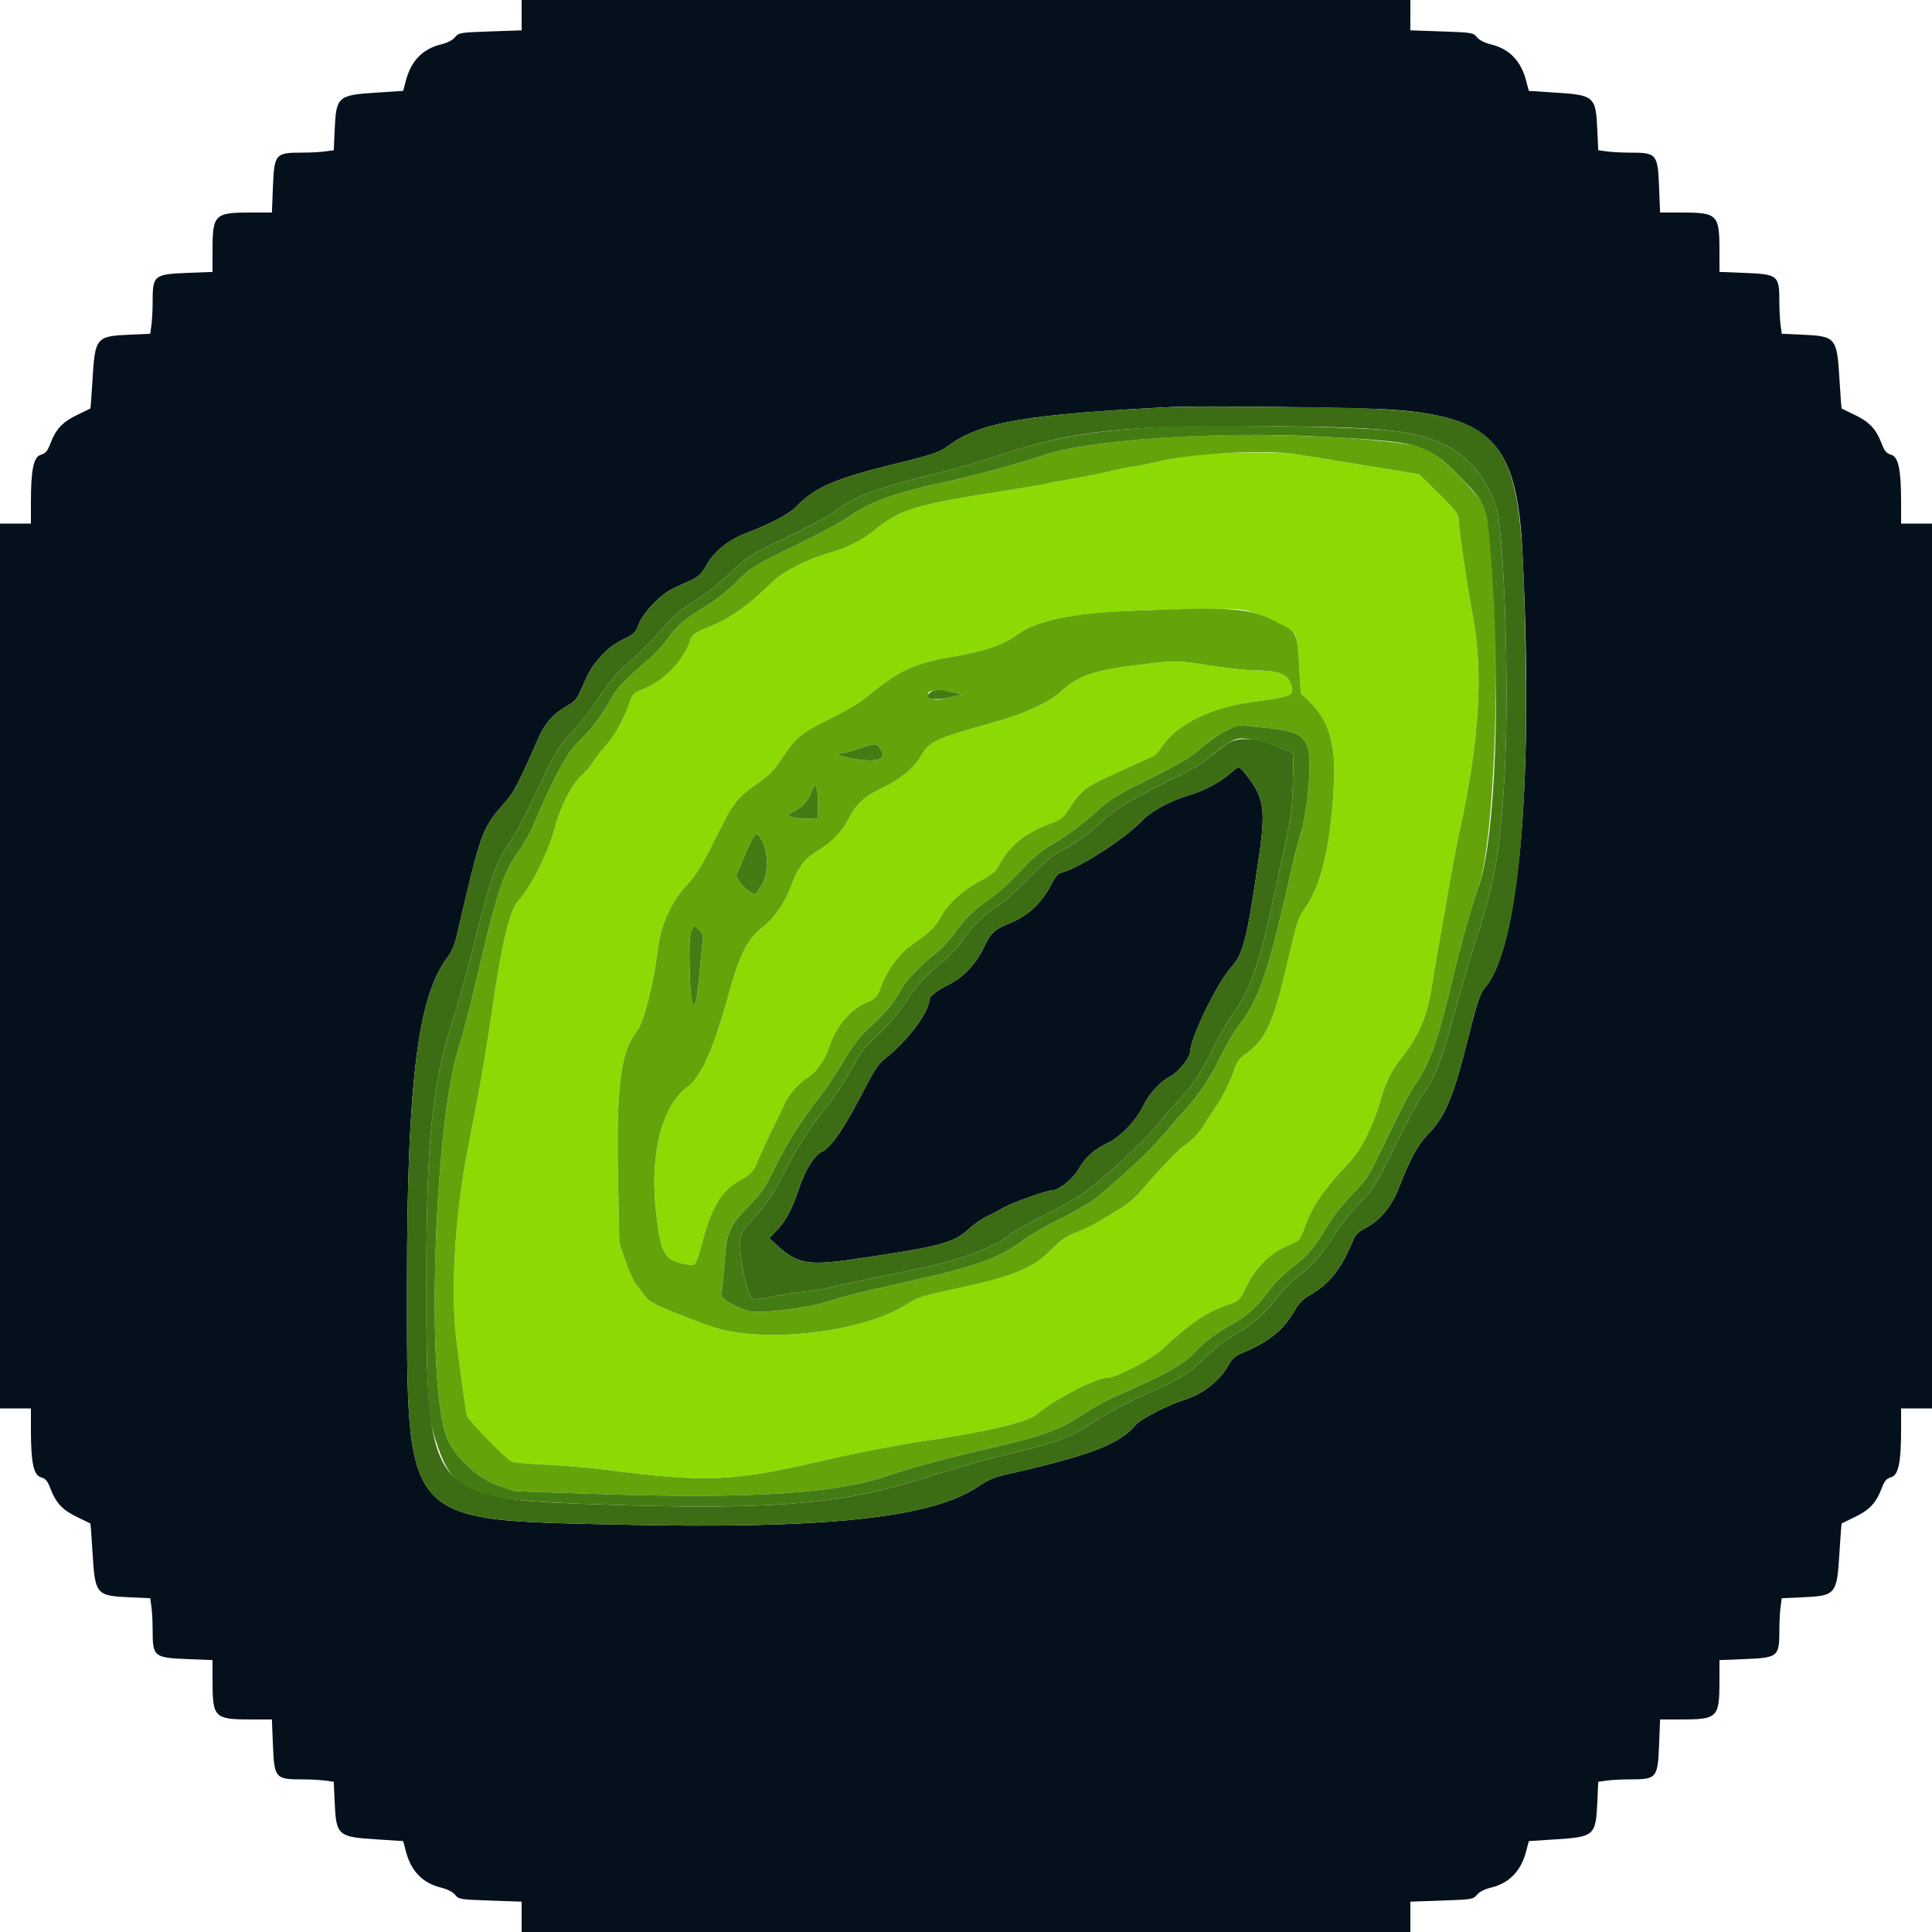
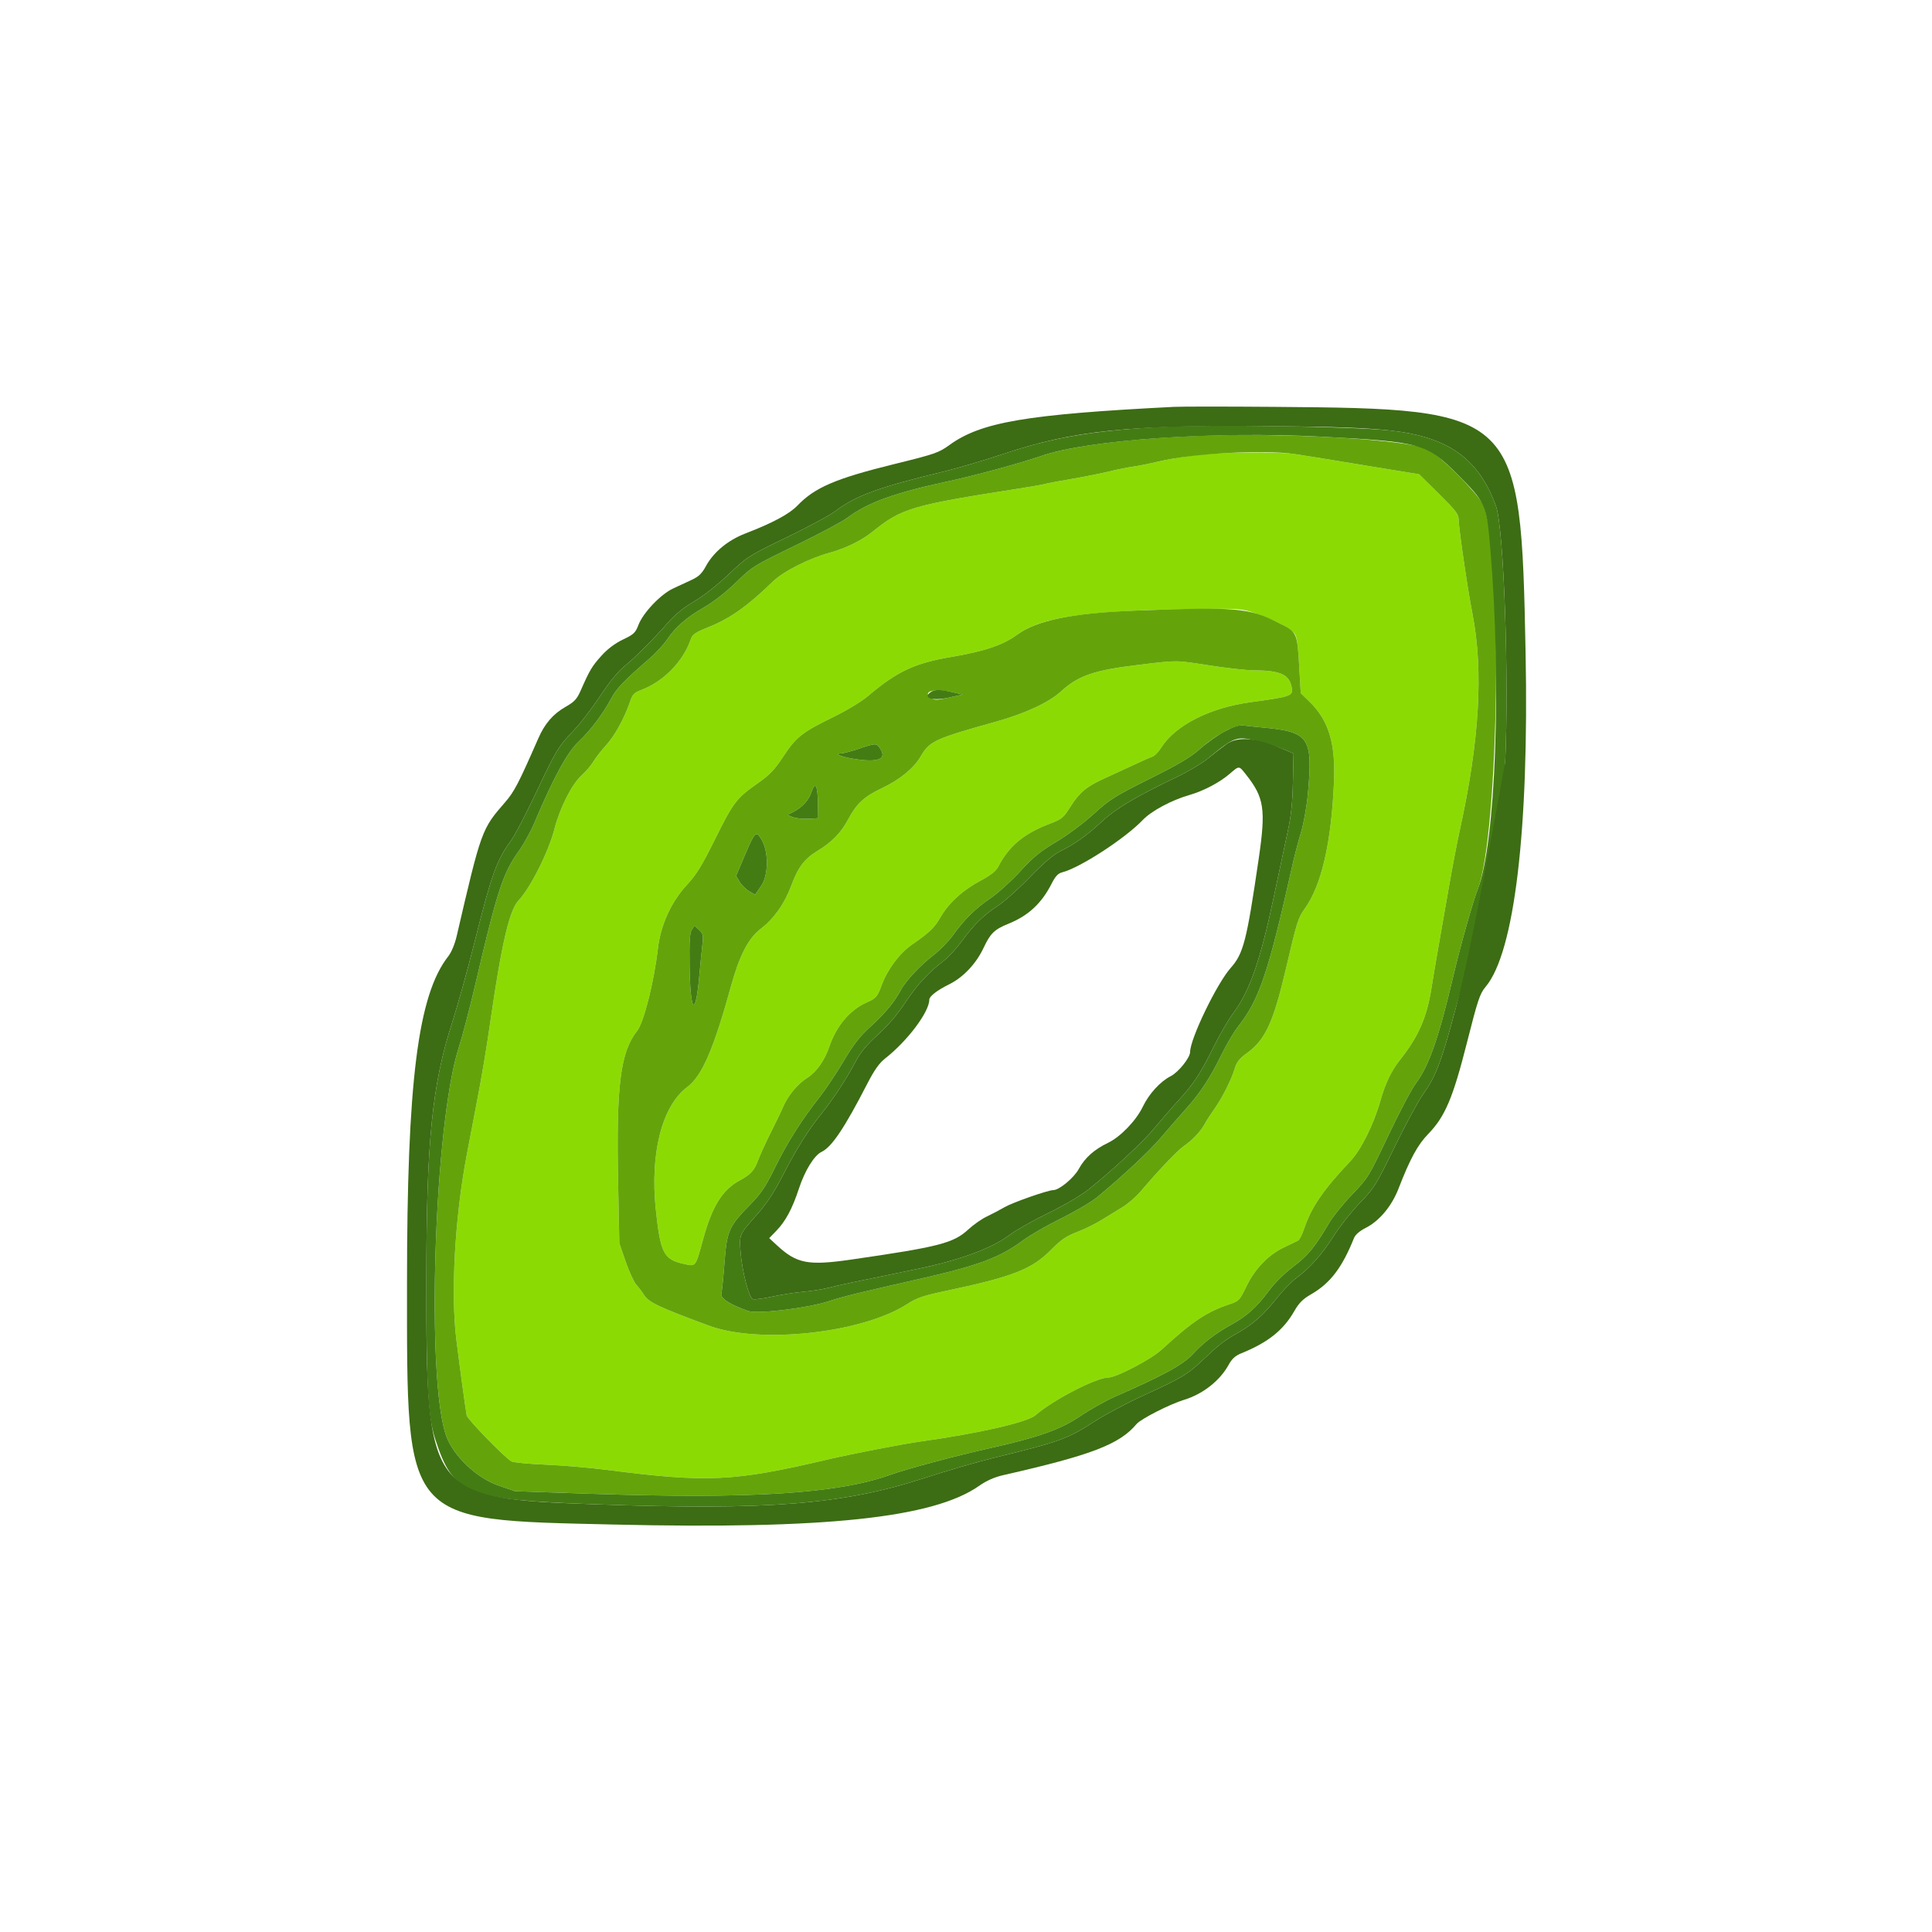
<svg xmlns="http://www.w3.org/2000/svg" id="svg" version="1.1" width="400" height="400" viewBox="0, 0, 400,400">
  <g id="svgg">
    <path id="path0" d="M247.800 94.205 C 245.380 94.481,241.870 95.073,240.000 95.520 C 238.130 95.967,235.700 96.456,234.600 96.606 C 233.500 96.756,231.250 97.211,229.600 97.617 C 227.950 98.024,224.401 98.729,221.714 99.185 C 219.027 99.641,216.597 100.100,216.314 100.206 C 216.031 100.311,213.550 100.748,210.800 101.177 C 188.698 104.625,186.686 105.221,180.600 110.124 C 178.403 111.893,175.035 113.545,171.848 114.416 C 167.488 115.607,162.166 118.305,159.982 120.430 C 154.807 125.468,151.195 128.028,146.706 129.838 C 143.795 131.012,143.372 131.315,142.953 132.525 C 141.418 136.959,137.343 141.112,132.857 142.815 C 131.240 143.429,130.968 143.718,130.378 145.452 C 129.259 148.738,127.222 152.409,125.440 154.351 C 124.506 155.368,123.346 156.858,122.862 157.661 C 122.378 158.465,121.271 159.766,120.400 160.552 C 118.388 162.370,115.902 167.285,114.788 171.647 C 113.597 176.312,109.793 183.878,107.346 186.449 C 105.490 188.400,103.859 195.363,101.596 211.000 C 100.650 217.542,99.827 222.438,98.604 228.800 C 98.076 231.550,97.182 236.230,96.618 239.200 C 94.167 252.104,93.291 267.804,94.487 277.400 C 95.216 283.250,96.380 291.767,96.625 293.042 C 96.781 293.856,104.443 301.732,105.889 302.566 C 106.280 302.791,109.480 303.098,113.000 303.247 C 116.520 303.397,122.280 303.890,125.800 304.343 C 146.459 307.002,151.886 306.747,171.200 302.212 C 176.339 301.005,186.802 298.974,190.600 298.446 C 202.610 296.778,212.721 294.462,214.400 292.996 C 218.018 289.836,226.987 285.200,229.482 285.200 C 231.111 285.200,238.285 281.453,240.447 279.473 C 246.918 273.546,249.793 271.625,254.600 270.016 C 256.512 269.375,256.664 269.214,258.058 266.334 C 259.836 262.661,262.573 259.817,265.823 258.265 C 267.130 257.640,268.438 257.010,268.729 256.865 C 269.020 256.719,269.593 255.610,270.002 254.400 C 271.527 249.896,273.968 246.325,279.545 240.445 C 281.767 238.101,284.382 232.871,285.765 228.000 C 286.835 224.234,288.040 221.716,289.881 219.400 C 293.705 214.590,295.447 210.582,296.401 204.400 C 296.621 202.970,297.244 199.280,297.785 196.200 C 298.326 193.120,299.334 187.360,300.025 183.400 C 300.716 179.440,301.699 174.310,302.209 172.000 C 306.326 153.346,307.173 138.876,304.844 127.000 C 303.852 121.946,302.000 109.293,302.000 107.577 C 302.000 106.461,301.426 105.712,297.900 102.231 L 293.800 98.183 288.000 97.244 C 284.810 96.728,279.590 95.871,276.400 95.339 C 273.210 94.808,269.430 94.206,268.000 94.000 C 264.412 93.484,253.114 93.599,247.800 94.205 M259.830 126.942 C 262.966 128.009,266.172 129.560,267.514 130.658 C 268.528 131.488,268.640 132.089,269.034 138.832 L 269.308 143.517 271.093 145.246 C 275.063 149.093,276.528 153.853,276.189 161.800 C 275.651 174.418,273.627 183.247,270.161 188.098 C 268.750 190.072,268.547 190.717,266.231 200.600 C 263.615 211.759,261.955 215.321,258.065 218.115 C 256.601 219.167,256.041 219.888,255.636 221.241 C 254.941 223.560,253.029 227.349,251.389 229.652 C 250.663 230.671,249.792 232.021,249.452 232.652 C 248.608 234.219,246.887 236.057,245.169 237.226 C 243.831 238.137,240.046 242.104,236.087 246.747 C 235.144 247.853,233.434 249.317,232.287 250.001 C 231.139 250.686,229.210 251.866,228.000 252.623 C 226.790 253.381,224.540 254.483,223.000 255.072 C 220.741 255.936,219.689 256.659,217.557 258.815 C 213.633 262.784,209.654 264.340,196.093 267.213 C 191.075 268.276,189.843 268.692,187.800 270.012 C 178.495 276.021,157.227 278.337,146.800 274.476 C 136.304 270.590,134.287 269.634,133.333 268.095 C 132.960 267.493,132.248 266.550,131.751 266.000 C 131.255 265.450,130.258 263.290,129.536 261.200 L 128.225 257.400 127.973 244.800 C 127.572 224.696,128.436 217.839,131.933 213.395 C 133.306 211.649,135.402 203.324,136.211 196.400 C 136.792 191.433,138.979 186.677,142.348 183.056 C 144.159 181.109,145.364 179.141,148.006 173.813 C 151.826 166.108,152.471 165.258,156.796 162.227 C 159.382 160.415,160.322 159.434,162.187 156.602 C 164.840 152.574,166.051 151.620,172.552 148.441 C 175.411 147.042,178.384 145.234,179.800 144.033 C 185.731 139.002,189.406 137.286,197.000 136.003 C 203.835 134.848,207.683 133.545,210.600 131.398 C 215.737 127.618,225.477 126.294,249.830 126.067 C 256.475 126.005,257.284 126.076,259.830 126.942 M235.800 137.643 C 226.547 138.744,223.242 139.873,219.653 143.162 C 217.175 145.433,212.236 147.729,206.200 149.416 C 193.446 152.982,192.479 153.430,190.600 156.636 C 189.171 159.074,186.314 161.413,182.620 163.168 C 178.914 164.928,177.364 166.351,175.654 169.559 C 174.128 172.423,172.292 174.322,169.281 176.151 C 166.530 177.822,165.244 179.525,163.806 183.400 C 162.433 187.101,160.229 190.219,157.531 192.278 C 154.962 194.238,153.109 197.792,151.373 204.088 C 147.751 217.218,145.338 222.788,142.281 225.069 C 137.067 228.962,134.547 238.812,135.783 250.473 C 136.728 259.388,137.415 260.743,141.447 261.645 C 144.152 262.251,143.937 262.519,145.615 256.423 C 147.467 249.688,149.605 246.286,153.182 244.375 C 155.410 243.186,156.168 242.349,156.965 240.200 C 157.373 239.100,158.569 236.490,159.622 234.400 C 160.676 232.310,161.800 229.970,162.121 229.200 C 163.073 226.916,165.110 224.440,167.047 223.211 C 169.056 221.937,170.712 219.611,171.724 216.642 C 173.166 212.410,175.990 209.067,179.398 207.560 C 181.402 206.673,181.642 206.395,182.568 203.891 C 183.741 200.717,186.264 197.337,188.735 195.628 C 192.464 193.050,193.479 192.078,194.730 189.888 C 196.397 186.972,199.263 184.344,202.911 182.387 C 205.108 181.209,206.211 180.349,206.666 179.459 C 208.834 175.222,211.952 172.605,217.240 170.585 C 219.862 169.583,220.144 169.352,221.632 166.996 C 223.487 164.058,224.992 162.812,228.702 161.140 C 230.186 160.471,232.842 159.247,234.604 158.419 C 236.366 157.592,238.166 156.795,238.604 156.650 C 239.042 156.504,239.823 155.713,240.340 154.892 C 243.318 150.165,250.426 146.535,258.976 145.375 C 266.995 144.287,267.674 144.067,267.480 142.623 C 267.087 139.710,265.254 138.809,259.680 138.791 C 258.206 138.787,254.120 138.339,250.600 137.797 C 243.181 136.654,244.044 136.663,235.800 137.643 " stroke="none" fill="#8cda04" fill-rule="evenodd" />
    <path id="path1" d="M247.600 90.264 C 233.207 90.871,221.331 92.405,215.600 94.398 C 211.454 95.839,202.022 98.413,196.600 99.583 C 185.100 102.063,179.756 103.989,175.400 107.224 C 174.300 108.041,169.446 110.625,164.614 112.966 C 156.051 117.115,155.741 117.308,152.414 120.552 C 150.319 122.594,147.764 124.591,145.800 125.721 C 142.130 127.832,139.860 129.810,138.081 132.447 C 137.395 133.463,135.821 135.173,134.583 136.247 C 129.286 140.841,127.663 142.520,126.604 144.501 C 124.825 147.826,122.269 151.221,119.780 153.563 C 117.434 155.771,114.576 161.028,110.613 170.426 C 109.880 172.165,108.440 174.763,107.414 176.201 C 104.110 180.832,102.929 184.454,98.414 203.800 C 97.285 208.640,95.744 214.517,94.991 216.859 C 89.855 232.831,88.162 285.974,92.425 297.400 C 93.958 301.510,98.692 305.988,103.136 307.530 L 106.600 308.733 122.200 309.267 C 155.335 310.399,173.494 309.253,184.319 305.344 C 187.683 304.129,197.766 301.433,205.000 299.815 C 214.931 297.593,219.546 295.964,223.529 293.277 C 225.658 291.839,228.930 289.996,230.800 289.179 C 240.837 284.797,244.984 282.527,247.013 280.303 C 249.125 277.989,251.737 275.997,255.000 274.211 C 258.065 272.534,260.215 270.607,262.558 267.440 C 263.895 265.632,265.837 263.691,267.745 262.254 C 270.777 259.972,272.249 258.185,275.126 253.292 C 275.937 251.913,278.110 249.213,279.957 247.292 C 283.241 243.874,283.401 243.615,287.419 235.133 C 289.677 230.366,292.241 225.506,293.117 224.333 C 295.876 220.639,297.900 214.826,300.962 201.800 C 302.368 195.821,304.954 186.645,305.931 184.173 C 310.401 172.851,311.195 112.679,306.984 104.368 C 305.758 101.950,298.057 94.245,295.648 93.026 C 291.623 90.990,265.706 89.500,247.600 90.264 M268.000 94.000 C 269.430 94.206,273.210 94.808,276.400 95.339 C 279.590 95.871,284.810 96.728,288.000 97.244 L 293.800 98.183 297.900 102.231 C 301.426 105.712,302.000 106.461,302.000 107.577 C 302.000 109.293,303.852 121.946,304.844 127.000 C 307.173 138.876,306.326 153.346,302.209 172.000 C 301.699 174.310,300.716 179.440,300.025 183.400 C 299.334 187.360,298.326 193.120,297.785 196.200 C 297.244 199.280,296.621 202.970,296.401 204.400 C 295.447 210.582,293.705 214.590,289.881 219.400 C 288.040 221.716,286.835 224.234,285.765 228.000 C 284.382 232.871,281.767 238.101,279.545 240.445 C 273.968 246.325,271.527 249.896,270.002 254.400 C 269.593 255.610,269.020 256.719,268.729 256.865 C 268.438 257.010,267.130 257.640,265.823 258.265 C 262.573 259.817,259.836 262.661,258.058 266.334 C 256.664 269.214,256.512 269.375,254.600 270.016 C 249.793 271.625,246.918 273.546,240.447 279.473 C 238.285 281.453,231.111 285.200,229.482 285.200 C 226.987 285.200,218.018 289.836,214.400 292.996 C 212.721 294.462,202.610 296.778,190.600 298.446 C 186.802 298.974,176.339 301.005,171.200 302.212 C 151.886 306.747,146.459 307.002,125.800 304.343 C 122.280 303.890,116.520 303.397,113.000 303.247 C 109.480 303.098,106.280 302.791,105.889 302.566 C 104.443 301.732,96.781 293.856,96.625 293.042 C 96.380 291.767,95.216 283.250,94.487 277.400 C 93.291 267.804,94.167 252.104,96.618 239.200 C 97.182 236.230,98.076 231.550,98.604 228.800 C 99.827 222.438,100.650 217.542,101.596 211.000 C 103.859 195.363,105.490 188.400,107.346 186.449 C 109.793 183.878,113.597 176.312,114.788 171.647 C 115.902 167.285,118.388 162.370,120.400 160.552 C 121.271 159.766,122.378 158.465,122.862 157.661 C 123.346 156.858,124.506 155.368,125.440 154.351 C 127.222 152.409,129.259 148.738,130.378 145.452 C 130.968 143.718,131.240 143.429,132.857 142.815 C 137.343 141.112,141.418 136.959,142.953 132.525 C 143.372 131.315,143.795 131.012,146.706 129.838 C 151.195 128.028,154.807 125.468,159.982 120.430 C 162.166 118.305,167.488 115.607,171.848 114.416 C 175.035 113.545,178.403 111.893,180.600 110.124 C 186.686 105.221,188.698 104.625,210.800 101.177 C 213.550 100.748,216.031 100.311,216.314 100.206 C 216.597 100.100,219.027 99.641,221.714 99.185 C 224.401 98.729,227.950 98.024,229.600 97.617 C 231.250 97.211,233.500 96.756,234.600 96.606 C 235.700 96.456,238.130 95.967,240.000 95.520 C 246.939 93.860,261.523 93.069,268.000 94.000 M235.200 126.415 C 222.097 126.911,214.647 128.420,210.600 131.398 C 207.683 133.545,203.835 134.848,197.000 136.003 C 189.406 137.286,185.731 139.002,179.800 144.033 C 178.384 145.234,175.411 147.042,172.552 148.441 C 166.051 151.620,164.840 152.574,162.187 156.602 C 160.322 159.434,159.382 160.415,156.796 162.227 C 152.471 165.258,151.826 166.108,148.006 173.813 C 145.364 179.141,144.159 181.109,142.348 183.056 C 138.979 186.677,136.792 191.433,136.211 196.400 C 135.402 203.324,133.306 211.649,131.933 213.395 C 128.436 217.839,127.572 224.696,127.973 244.800 L 128.225 257.400 129.536 261.200 C 130.258 263.290,131.255 265.450,131.751 266.000 C 132.248 266.550,132.960 267.493,133.333 268.095 C 134.287 269.634,136.304 270.590,146.800 274.476 C 157.227 278.337,178.495 276.021,187.800 270.012 C 189.843 268.692,191.075 268.276,196.093 267.213 C 209.654 264.340,213.633 262.784,217.557 258.815 C 219.689 256.659,220.741 255.936,223.000 255.072 C 224.540 254.483,226.790 253.381,228.000 252.623 C 229.210 251.866,231.139 250.686,232.287 250.001 C 233.434 249.317,235.144 247.853,236.087 246.747 C 240.046 242.104,243.831 238.137,245.169 237.226 C 246.887 236.057,248.608 234.219,249.452 232.652 C 249.792 232.021,250.663 230.671,251.389 229.652 C 253.029 227.349,254.941 223.560,255.636 221.241 C 256.041 219.888,256.601 219.167,258.065 218.115 C 261.955 215.321,263.615 211.759,266.231 200.600 C 268.547 190.717,268.750 190.072,270.161 188.098 C 273.627 183.247,275.651 174.418,276.189 161.800 C 276.528 153.853,275.063 149.093,271.093 145.246 L 269.308 143.517 269.034 138.832 C 268.559 130.703,268.676 130.964,264.604 128.900 C 258.577 125.846,255.996 125.628,235.200 126.415 M250.600 137.797 C 254.120 138.339,258.206 138.787,259.680 138.791 C 265.254 138.809,267.087 139.710,267.480 142.623 C 267.674 144.067,266.995 144.287,258.976 145.375 C 250.426 146.535,243.318 150.165,240.340 154.892 C 239.823 155.713,239.042 156.504,238.604 156.650 C 238.166 156.795,236.366 157.592,234.604 158.419 C 232.842 159.247,230.186 160.471,228.702 161.140 C 224.992 162.812,223.487 164.058,221.632 166.996 C 220.144 169.352,219.862 169.583,217.240 170.585 C 211.952 172.605,208.834 175.222,206.666 179.459 C 206.211 180.349,205.108 181.209,202.911 182.387 C 199.263 184.344,196.397 186.972,194.730 189.888 C 193.479 192.078,192.464 193.050,188.735 195.628 C 186.264 197.337,183.741 200.717,182.568 203.891 C 181.642 206.395,181.402 206.673,179.398 207.560 C 175.990 209.067,173.166 212.410,171.724 216.642 C 170.712 219.611,169.056 221.937,167.047 223.211 C 165.110 224.440,163.073 226.916,162.121 229.200 C 161.800 229.970,160.676 232.310,159.622 234.400 C 158.569 236.490,157.373 239.100,156.965 240.200 C 156.168 242.349,155.410 243.186,153.182 244.375 C 149.605 246.286,147.467 249.688,145.615 256.423 C 143.937 262.519,144.152 262.251,141.447 261.645 C 137.415 260.743,136.728 259.388,135.783 250.473 C 134.547 238.812,137.067 228.962,142.281 225.069 C 145.338 222.788,147.751 217.218,151.373 204.088 C 153.109 197.792,154.962 194.238,157.531 192.278 C 160.229 190.219,162.433 187.101,163.806 183.400 C 165.244 179.525,166.530 177.822,169.281 176.151 C 172.292 174.322,174.128 172.423,175.654 169.559 C 177.364 166.351,178.914 164.928,182.620 163.168 C 186.314 161.413,189.171 159.074,190.600 156.636 C 192.479 153.430,193.446 152.982,206.200 149.416 C 212.236 147.729,217.175 145.433,219.653 143.162 C 223.242 139.873,226.547 138.744,235.800 137.643 C 244.044 136.663,243.181 136.654,250.600 137.797 M197.348 143.338 L 199.296 143.800 196.444 144.435 C 193.908 144.999,193.497 145.003,192.738 144.471 C 190.813 143.123,193.575 142.444,197.348 143.338 M261.200 150.599 C 271.100 151.504,271.853 152.589,270.779 164.400 C 270.545 166.975,269.918 170.471,269.355 172.342 C 268.801 174.180,268.022 177.150,267.621 178.942 C 262.632 201.291,260.728 206.973,256.383 212.469 C 255.511 213.572,253.948 216.213,252.910 218.337 C 250.519 223.231,248.515 226.268,245.344 229.800 C 243.962 231.340,241.699 233.935,240.315 235.567 C 237.979 238.322,232.414 243.524,227.200 247.828 C 225.990 248.827,222.632 250.810,219.739 252.234 C 216.845 253.658,213.245 255.736,211.739 256.851 C 206.966 260.383,202.444 262.061,190.282 264.814 C 177.601 267.685,174.651 268.409,171.600 269.401 C 167.102 270.864,156.795 272.104,154.846 271.416 C 151.135 270.107,149.115 268.794,149.353 267.846 C 149.477 267.350,149.769 264.443,150.001 261.388 C 150.499 254.827,150.905 253.910,155.287 249.436 C 157.589 247.086,158.485 245.747,160.514 241.620 C 163.039 236.485,166.013 231.793,169.712 227.112 C 170.880 225.633,173.087 222.325,174.618 219.761 C 176.795 216.113,178.037 214.524,180.331 212.454 C 183.184 209.880,185.303 207.308,186.537 204.923 C 187.446 203.165,190.604 199.797,193.263 197.752 C 194.560 196.753,196.361 194.916,197.266 193.668 C 199.735 190.262,201.892 188.131,205.040 185.989 C 206.602 184.926,209.384 182.411,211.222 180.400 C 213.917 177.451,215.359 176.271,218.671 174.302 C 221.029 172.900,224.330 170.445,226.425 168.535 C 229.753 165.501,230.773 164.860,238.054 161.222 C 244.174 158.165,246.597 156.727,248.444 155.055 C 251.535 152.258,255.763 149.963,257.400 150.193 C 258.060 150.286,259.770 150.469,261.200 150.599 M182.254 155.026 C 183.579 157.048,182.037 157.815,177.756 157.262 C 174.531 156.846,172.281 156.030,174.220 155.980 C 174.649 155.969,176.260 155.537,177.800 155.020 C 181.400 153.811,181.458 153.811,182.254 155.026 M169.350 166.270 L 169.400 169.400 167.374 169.518 C 166.260 169.583,164.820 169.434,164.174 169.186 L 163.000 168.736 164.200 168.120 C 166.108 167.142,167.443 165.686,168.010 163.968 C 168.768 161.674,169.292 162.574,169.350 166.270 M157.705 173.884 C 159.160 176.375,159.118 181.193,157.623 183.366 L 156.336 185.237 155.082 184.504 C 154.393 184.101,153.507 183.222,153.114 182.549 L 152.401 181.327 154.298 176.863 C 156.297 172.160,156.562 171.928,157.705 173.884 M145.420 195.600 C 145.277 196.810,144.990 199.717,144.782 202.061 C 144.002 210.843,142.904 209.712,142.763 199.981 C 142.690 194.934,142.797 193.193,143.222 192.513 L 143.776 191.626 144.728 192.513 C 145.584 193.311,145.653 193.621,145.420 195.600 " stroke="none" fill="#64a40a" fill-rule="evenodd" />
    <path id="path2" d="M239.600 88.433 C 225.892 89.212,217.661 90.649,207.606 94.019 C 203.753 95.311,198.260 96.932,195.400 97.622 C 181.963 100.862,177.129 102.625,172.990 105.789 C 171.896 106.627,167.351 109.080,162.891 111.241 C 154.956 115.086,154.697 115.250,150.875 118.885 C 148.545 121.101,145.658 123.369,143.720 124.506 C 141.571 125.767,139.748 127.239,138.336 128.854 C 135.266 132.364,131.705 135.932,129.251 137.955 C 127.888 139.080,126.075 141.307,124.203 144.155 C 122.596 146.600,120.163 149.770,118.797 151.200 C 115.567 154.579,115.201 155.185,110.877 164.332 C 108.867 168.584,106.609 172.904,105.860 173.932 C 102.789 178.147,101.831 180.808,98.212 195.200 C 96.802 200.810,94.719 208.280,93.584 211.800 C 89.453 224.613,88.279 236.372,88.270 265.000 C 88.263 287.388,88.597 293.326,90.124 298.000 C 93.859 309.435,96.445 310.487,123.200 311.451 C 158.955 312.740,174.477 311.508,191.301 306.044 C 195.976 304.526,202.500 302.624,205.800 301.819 C 219.498 298.475,221.021 297.921,226.800 294.179 C 228.890 292.827,233.480 290.402,237.000 288.791 C 244.888 285.183,245.894 284.569,249.400 281.228 C 252.367 278.401,253.619 277.438,256.200 276.005 C 259.216 274.329,261.636 272.207,264.090 269.085 C 265.441 267.367,267.369 265.352,268.373 264.609 C 271.247 262.483,273.722 259.698,276.199 255.800 C 277.457 253.820,279.883 250.760,281.589 249.000 C 284.526 245.972,284.908 245.355,288.724 237.502 C 290.942 232.938,293.596 228.027,294.622 226.589 C 297.199 222.978,298.385 219.931,300.999 210.200 C 302.240 205.580,304.226 198.830,305.413 195.200 C 309.654 182.226,310.829 175.162,311.634 157.800 C 312.452 140.154,311.344 109.259,309.733 104.800 C 306.176 94.954,299.835 90.424,287.800 89.132 C 279.680 88.259,250.174 87.831,239.600 88.433 M273.534 90.409 C 294.243 91.487,295.320 91.785,301.767 98.233 C 307.594 104.059,307.780 104.479,308.554 113.616 C 310.906 141.364,309.666 174.713,305.931 184.173 C 304.954 186.645,302.368 195.821,300.962 201.800 C 297.900 214.826,295.876 220.639,293.117 224.333 C 292.241 225.506,289.677 230.366,287.419 235.133 C 283.401 243.615,283.241 243.874,279.957 247.292 C 278.110 249.213,275.937 251.913,275.126 253.292 C 272.249 258.185,270.777 259.972,267.745 262.254 C 265.837 263.691,263.895 265.632,262.558 267.440 C 260.215 270.607,258.065 272.534,255.000 274.211 C 251.737 275.997,249.125 277.989,247.013 280.303 C 244.984 282.527,240.837 284.797,230.800 289.179 C 228.930 289.996,225.658 291.839,223.529 293.277 C 219.546 295.964,214.931 297.593,205.000 299.815 C 197.766 301.433,187.683 304.129,184.319 305.344 C 173.494 309.253,155.335 310.399,122.200 309.267 L 106.600 308.733 103.136 307.530 C 98.692 305.988,93.958 301.510,92.425 297.400 C 88.162 285.974,89.855 232.831,94.991 216.859 C 95.744 214.517,97.285 208.640,98.414 203.800 C 102.929 184.454,104.110 180.832,107.414 176.201 C 108.440 174.763,109.880 172.165,110.613 170.426 C 114.576 161.028,117.434 155.771,119.780 153.563 C 122.269 151.221,124.825 147.826,126.604 144.501 C 127.663 142.520,129.286 140.841,134.583 136.247 C 135.821 135.173,137.395 133.463,138.081 132.447 C 139.860 129.810,142.130 127.832,145.800 125.721 C 147.764 124.591,150.319 122.594,152.414 120.552 C 155.741 117.308,156.051 117.115,164.614 112.966 C 169.446 110.625,174.300 108.041,175.400 107.224 C 179.756 103.989,185.100 102.063,196.600 99.583 C 202.022 98.413,211.454 95.839,215.600 94.398 C 225.246 91.044,251.283 89.251,273.534 90.409 M192.619 143.337 C 190.975 144.539,193.158 145.166,196.444 144.435 L 199.296 143.800 197.348 143.338 C 194.679 142.706,193.482 142.705,192.619 143.337 M253.526 151.450 C 252.056 152.234,249.769 153.857,248.444 155.055 C 246.597 156.727,244.174 158.165,238.054 161.222 C 230.773 164.860,229.753 165.501,226.425 168.535 C 224.330 170.445,221.029 172.900,218.671 174.302 C 215.359 176.271,213.917 177.451,211.222 180.400 C 209.384 182.411,206.602 184.926,205.040 185.989 C 201.892 188.131,199.735 190.262,197.266 193.668 C 196.361 194.916,194.560 196.753,193.263 197.752 C 190.604 199.797,187.446 203.165,186.537 204.923 C 185.303 207.308,183.184 209.880,180.331 212.454 C 178.037 214.524,176.795 216.113,174.618 219.761 C 173.087 222.325,170.880 225.633,169.712 227.112 C 166.013 231.793,163.039 236.485,160.514 241.620 C 158.485 245.747,157.589 247.086,155.287 249.436 C 150.905 253.910,150.499 254.827,150.001 261.388 C 149.769 264.443,149.477 267.350,149.353 267.846 C 149.115 268.794,151.135 270.107,154.846 271.416 C 156.795 272.104,167.102 270.864,171.600 269.401 C 174.651 268.409,177.601 267.685,190.282 264.814 C 202.444 262.061,206.966 260.383,211.739 256.851 C 213.245 255.736,216.845 253.658,219.739 252.234 C 222.632 250.810,225.990 248.827,227.200 247.828 C 232.414 243.524,237.979 238.322,240.315 235.567 C 241.699 233.935,243.962 231.340,245.344 229.800 C 248.515 226.268,250.519 223.231,252.910 218.337 C 253.948 216.213,255.511 213.572,256.383 212.469 C 260.728 206.973,262.632 201.291,267.621 178.942 C 268.022 177.150,268.801 174.180,269.355 172.342 C 269.918 170.471,270.545 166.975,270.779 164.400 C 271.853 152.589,271.100 151.504,261.200 150.599 C 259.770 150.469,258.060 150.286,257.400 150.193 C 256.559 150.075,255.399 150.451,253.526 151.450 M260.906 153.576 C 262.575 154.003,264.811 154.727,265.875 155.184 L 267.811 156.017 267.685 161.909 C 267.591 166.269,267.308 168.944,266.596 172.200 C 266.067 174.620,264.802 180.560,263.785 185.400 C 260.965 198.825,258.748 205.199,255.298 209.800 C 254.309 211.120,252.479 214.273,251.233 216.806 C 248.562 222.237,247.084 224.473,243.816 228.028 C 242.487 229.474,240.320 231.965,239.000 233.565 C 236.590 236.485,230.264 242.365,225.275 246.322 C 223.743 247.537,220.207 249.607,217.000 251.166 C 213.920 252.664,210.320 254.700,209.000 255.691 C 205.251 258.506,198.630 260.927,189.600 262.784 C 175.588 265.664,173.679 266.069,171.583 266.609 C 170.363 266.922,168.023 267.294,166.383 267.434 C 164.742 267.574,161.835 268.027,159.922 268.440 C 158.009 268.854,156.181 269.091,155.858 268.967 C 155.058 268.660,153.636 263.192,153.332 259.255 C 153.047 255.549,152.976 255.706,156.932 251.233 C 158.730 249.199,160.338 246.744,162.039 243.433 C 164.964 237.742,167.261 234.077,170.182 230.443 C 172.618 227.412,175.281 223.330,177.212 219.666 C 178.156 217.875,179.480 216.290,181.721 214.266 C 183.791 212.397,185.768 210.082,187.413 207.601 C 189.896 203.854,192.184 201.373,195.482 198.849 C 196.407 198.141,198.044 196.355,199.119 194.881 C 201.636 191.429,203.619 189.484,206.600 187.542 C 207.920 186.682,210.890 184.024,213.200 181.635 C 216.114 178.622,218.074 176.955,219.600 176.192 C 222.716 174.634,224.970 173.020,228.220 170.015 C 231.114 167.340,235.248 164.889,243.620 160.887 C 245.941 159.778,248.795 158.089,249.963 157.135 C 255.779 152.382,255.981 152.316,260.906 153.576 M177.800 155.020 C 176.260 155.537,174.649 155.969,174.220 155.980 C 172.281 156.030,174.531 156.846,177.756 157.262 C 182.037 157.815,183.579 157.048,182.254 155.026 C 181.458 153.811,181.400 153.811,177.800 155.020 M168.010 163.968 C 167.443 165.686,166.108 167.142,164.200 168.120 L 163.000 168.736 164.174 169.186 C 164.820 169.434,166.260 169.583,167.374 169.518 L 169.400 169.400 169.350 166.270 C 169.292 162.574,168.768 161.674,168.010 163.968 M154.298 176.863 L 152.401 181.327 153.114 182.549 C 153.507 183.222,154.393 184.101,155.082 184.504 L 156.336 185.237 157.623 183.366 C 159.118 181.193,159.160 176.375,157.705 173.884 C 156.562 171.928,156.297 172.160,154.298 176.863 M143.222 192.513 C 142.797 193.193,142.690 194.934,142.763 199.981 C 142.904 209.712,144.002 210.843,144.782 202.061 C 144.990 199.717,145.277 196.810,145.420 195.600 C 145.653 193.621,145.584 193.311,144.728 192.513 L 143.776 191.626 143.222 192.513 " stroke="none" fill="#447c14" fill-rule="evenodd" />
-     <path id="path3" d="M108.000 3.140 L 108.000 6.281 101.510 6.506 C 95.244 6.723,94.992 6.765,94.210 7.709 C 93.719 8.302,92.613 8.875,91.400 9.166 C 87.470 10.110,85.041 12.641,83.979 16.900 C 83.718 17.945,83.481 18.809,83.453 18.820 C 83.424 18.830,80.970 18.990,78.000 19.175 C 69.930 19.677,69.604 19.964,69.293 26.852 L 69.101 31.105 67.295 31.352 C 66.301 31.489,64.190 31.600,62.604 31.600 C 56.965 31.600,56.782 31.819,56.498 38.900 L 56.294 44.000 52.047 44.002 C 44.353 44.006,44.006 44.353,44.002 52.047 L 44.000 56.294 38.900 56.498 C 31.819 56.782,31.600 56.965,31.600 62.604 C 31.600 64.190,31.489 66.301,31.352 67.295 L 31.105 69.101 26.852 69.293 C 19.890 69.608,19.678 69.863,19.157 78.567 C 18.960 81.849,18.754 84.559,18.699 84.590 C 18.645 84.621,17.386 85.231,15.902 85.947 C 12.929 87.381,11.552 88.867,10.411 91.877 C 9.834 93.398,9.429 93.873,8.473 94.149 C 6.952 94.587,6.400 97.192,6.400 103.933 L 6.400 108.400 3.200 108.400 L 0.000 108.400 0.000 200.000 L 0.000 291.600 3.200 291.600 L 6.400 291.600 6.400 296.067 C 6.400 302.808,6.952 305.413,8.473 305.851 C 9.429 306.127,9.834 306.602,10.411 308.123 C 11.552 311.133,12.929 312.619,15.902 314.053 C 17.386 314.769,18.645 315.379,18.699 315.410 C 18.754 315.441,18.960 318.151,19.157 321.433 C 19.678 330.137,19.890 330.392,26.852 330.707 L 31.105 330.899 31.352 332.705 C 31.489 333.699,31.600 335.810,31.600 337.396 C 31.600 343.035,31.819 343.218,38.900 343.502 L 44.000 343.706 44.002 347.953 C 44.006 355.647,44.353 355.994,52.047 355.998 L 56.294 356.000 56.498 361.100 C 56.782 368.181,56.965 368.400,62.604 368.400 C 64.190 368.400,66.301 368.511,67.295 368.648 L 69.101 368.895 69.293 373.148 C 69.604 380.036,69.930 380.323,78.000 380.825 C 80.970 381.010,83.424 381.170,83.453 381.180 C 83.481 381.191,83.718 382.055,83.979 383.100 C 85.041 387.359,87.470 389.890,91.400 390.834 C 92.613 391.125,93.719 391.698,94.210 392.291 C 94.992 393.235,95.244 393.277,101.510 393.494 L 108.000 393.719 108.000 396.860 L 108.000 400.000 200.000 400.000 L 292.000 400.000 292.000 396.860 L 292.000 393.719 298.490 393.494 C 304.756 393.277,305.008 393.235,305.790 392.291 C 306.281 391.698,307.387 391.125,308.600 390.834 C 312.530 389.890,314.959 387.359,316.021 383.100 C 316.282 382.055,316.519 381.191,316.547 381.180 C 316.576 381.170,319.030 381.010,322.000 380.825 C 330.070 380.323,330.396 380.036,330.707 373.148 L 330.899 368.895 332.705 368.648 C 333.699 368.511,335.810 368.400,337.396 368.400 C 343.035 368.400,343.218 368.181,343.502 361.100 L 343.706 356.000 347.953 355.998 C 355.647 355.994,355.994 355.647,355.998 347.953 L 356.000 343.706 361.100 343.502 C 368.181 343.218,368.400 343.035,368.400 337.396 C 368.400 335.810,368.511 333.699,368.648 332.705 L 368.895 330.899 373.148 330.707 C 380.110 330.392,380.322 330.137,380.843 321.433 C 381.040 318.151,381.246 315.441,381.301 315.410 C 381.355 315.379,382.614 314.769,384.098 314.053 C 387.071 312.619,388.448 311.133,389.589 308.123 C 390.166 306.602,390.571 306.127,391.527 305.851 C 393.048 305.413,393.600 302.808,393.600 296.067 L 393.600 291.600 396.800 291.600 L 400.000 291.600 400.000 200.000 L 400.000 108.400 396.800 108.400 L 393.600 108.400 393.600 103.933 C 393.600 97.192,393.048 94.587,391.527 94.149 C 390.571 93.873,390.166 93.398,389.589 91.877 C 388.448 88.867,387.071 87.381,384.098 85.947 C 382.614 85.231,381.355 84.621,381.301 84.590 C 381.246 84.559,381.040 81.849,380.843 78.567 C 380.322 69.863,380.110 69.608,373.148 69.293 L 368.895 69.101 368.648 67.295 C 368.511 66.301,368.400 64.190,368.400 62.604 C 368.400 56.965,368.181 56.782,361.100 56.498 L 356.000 56.294 355.998 52.047 C 355.994 44.353,355.647 44.006,347.953 44.002 L 343.706 44.000 343.502 38.900 C 343.218 31.819,343.035 31.600,337.396 31.600 C 335.810 31.600,333.699 31.489,332.705 31.352 L 330.899 31.105 330.707 26.852 C 330.396 19.964,330.070 19.677,322.000 19.175 C 319.030 18.990,316.576 18.830,316.547 18.820 C 316.519 18.809,316.282 17.945,316.021 16.900 C 314.959 12.641,312.530 10.110,308.600 9.166 C 307.387 8.875,306.281 8.302,305.790 7.709 C 305.008 6.765,304.756 6.723,298.490 6.506 L 292.000 6.281 292.000 3.140 L 292.000 0.000 200.000 0.000 L 108.000 0.000 108.000 3.140 M288.000 84.807 C 308.818 86.252,314.065 91.887,315.186 114.000 C 317.563 160.880,314.614 195.929,307.590 204.295 C 306.384 205.731,305.975 206.953,303.722 215.851 C 300.805 227.370,299.189 231.175,295.675 234.800 C 293.505 237.039,291.938 239.927,289.551 246.081 C 288.128 249.752,285.589 252.787,282.728 254.237 C 281.495 254.861,280.609 255.631,280.335 256.314 C 277.864 262.482,275.389 265.718,271.394 268.003 C 269.754 268.942,268.937 269.763,267.980 271.434 C 265.699 275.421,262.521 277.949,256.953 280.206 C 255.763 280.688,255.054 281.335,254.397 282.537 C 252.602 285.825,249.055 288.625,245.200 289.800 C 242.198 290.715,236.214 293.760,235.314 294.829 C 231.771 299.040,226.025 301.246,207.800 305.393 C 205.874 305.832,204.286 306.530,202.714 307.631 C 193.197 314.294,170.813 316.661,127.000 315.638 C 83.360 314.619,84.272 315.683,84.267 265.800 C 84.262 223.960,86.523 206.000,92.804 198.000 C 93.464 197.158,94.162 195.483,94.553 193.800 C 99.653 171.844,99.712 171.682,104.584 166.086 C 106.474 163.915,107.369 162.193,111.453 152.866 C 112.787 149.819,114.506 147.827,117.067 146.362 C 118.970 145.273,119.441 144.758,120.283 142.843 C 122.094 138.724,122.588 137.898,124.538 135.745 C 125.802 134.349,127.348 133.189,128.981 132.409 C 131.211 131.345,131.563 131.012,132.185 129.385 C 133.142 126.878,136.764 123.062,139.329 121.858 C 140.468 121.324,142.228 120.504,143.240 120.036 C 144.656 119.383,145.327 118.734,146.149 117.222 C 147.737 114.304,150.695 111.853,154.319 110.452 C 159.974 108.267,163.421 106.421,165.084 104.688 C 168.704 100.917,173.004 99.075,185.199 96.071 C 193.591 94.004,194.359 93.738,196.556 92.145 C 203.123 87.379,212.483 85.786,243.000 84.238 C 248.471 83.961,281.899 84.383,288.000 84.807 M254.600 160.207 C 252.490 162.022,249.167 163.767,246.200 164.616 C 242.559 165.659,238.385 167.898,236.600 169.767 C 232.918 173.620,223.557 179.695,219.883 180.616 C 219.061 180.821,218.490 181.438,217.726 182.948 C 215.651 187.046,212.893 189.600,208.737 191.274 C 205.889 192.422,205.039 193.251,203.635 196.251 C 202.107 199.516,199.420 202.363,196.512 203.797 C 194.012 205.030,192.400 206.278,192.400 206.981 C 192.400 209.502,187.879 215.523,183.274 219.134 C 182.035 220.106,181.033 221.517,179.583 224.334 C 174.820 233.586,172.217 237.469,170.096 238.485 C 168.559 239.222,166.627 242.367,165.381 246.161 C 164.039 250.246,162.638 252.858,160.741 254.813 L 159.253 256.347 160.943 257.905 C 164.971 261.618,167.345 262.066,176.200 260.786 C 194.455 258.147,197.418 257.383,200.505 254.523 C 201.553 253.553,203.263 252.358,204.305 251.868 C 205.347 251.379,207.010 250.505,208.000 249.926 C 209.641 248.967,216.972 246.400,218.070 246.400 C 219.300 246.400,222.340 243.876,223.354 242.014 C 224.599 239.725,226.557 237.977,229.400 236.614 C 231.981 235.376,235.221 232.012,236.609 229.127 C 237.902 226.442,240.212 223.916,242.393 222.804 C 243.995 221.986,246.400 218.980,246.400 217.795 C 246.400 215.089,251.929 203.637,254.794 200.407 C 257.448 197.415,258.107 194.848,260.601 177.800 C 262.106 167.513,261.745 165.129,257.959 160.348 C 256.485 158.488,256.593 158.492,254.600 160.207 " stroke="none" fill="#04111c" fill-rule="evenodd" />
-     <path id="path4" d="M243.000 84.238 C 212.483 85.786,203.123 87.379,196.556 92.145 C 194.359 93.738,193.591 94.004,185.199 96.071 C 173.004 99.075,168.704 100.917,165.084 104.688 C 163.421 106.421,159.974 108.267,154.319 110.452 C 150.695 111.853,147.737 114.304,146.149 117.222 C 145.327 118.734,144.656 119.383,143.240 120.036 C 142.228 120.504,140.468 121.324,139.329 121.858 C 136.764 123.062,133.142 126.878,132.185 129.385 C 131.563 131.012,131.211 131.345,128.981 132.409 C 127.348 133.189,125.802 134.349,124.538 135.745 C 122.588 137.898,122.094 138.724,120.283 142.843 C 119.441 144.758,118.970 145.273,117.067 146.362 C 114.506 147.827,112.787 149.819,111.453 152.866 C 107.369 162.193,106.474 163.915,104.584 166.086 C 99.712 171.682,99.653 171.844,94.553 193.800 C 94.162 195.483,93.464 197.158,92.804 198.000 C 86.523 206.000,84.262 223.960,84.267 265.800 C 84.272 315.683,83.360 314.619,127.000 315.638 C 170.813 316.661,193.197 314.294,202.714 307.631 C 204.286 306.530,205.874 305.832,207.800 305.393 C 226.025 301.246,231.771 299.040,235.314 294.829 C 236.214 293.760,242.198 290.715,245.200 289.800 C 249.055 288.625,252.602 285.825,254.397 282.537 C 255.054 281.335,255.763 280.688,256.953 280.206 C 262.521 277.949,265.699 275.421,267.980 271.434 C 268.937 269.763,269.754 268.942,271.394 268.003 C 275.389 265.718,277.864 262.482,280.335 256.314 C 280.609 255.631,281.495 254.861,282.728 254.237 C 285.589 252.787,288.128 249.752,289.551 246.081 C 291.938 239.927,293.505 237.039,295.675 234.800 C 299.189 231.175,300.805 227.370,303.722 215.851 C 305.975 206.953,306.384 205.731,307.590 204.295 C 313.560 197.185,316.582 171.843,315.855 135.000 C 314.869 85.080,314.408 84.630,263.800 84.236 C 253.900 84.159,244.540 84.160,243.000 84.238 M287.800 89.132 C 299.835 90.424,306.176 94.954,309.733 104.800 C 311.344 109.259,312.452 140.154,311.634 157.800 C 310.829 175.162,309.654 182.226,305.413 195.200 C 304.226 198.830,302.240 205.580,300.999 210.200 C 298.385 219.931,297.199 222.978,294.622 226.589 C 293.596 228.027,290.942 232.938,288.724 237.502 C 284.908 245.355,284.526 245.972,281.589 249.000 C 279.883 250.760,277.457 253.820,276.199 255.800 C 273.722 259.698,271.247 262.483,268.373 264.609 C 267.369 265.352,265.441 267.367,264.090 269.085 C 261.636 272.207,259.216 274.329,256.200 276.005 C 253.619 277.438,252.367 278.401,249.400 281.228 C 245.894 284.569,244.888 285.183,237.000 288.791 C 233.480 290.402,228.890 292.827,226.800 294.179 C 221.021 297.921,219.498 298.475,205.800 301.819 C 202.500 302.624,195.976 304.526,191.301 306.044 C 174.477 311.508,158.955 312.740,123.200 311.451 C 88.696 310.207,88.256 309.623,88.270 265.000 C 88.279 236.372,89.453 224.613,93.584 211.800 C 94.719 208.280,96.802 200.810,98.212 195.200 C 101.831 180.808,102.789 178.147,105.860 173.932 C 106.609 172.904,108.867 168.584,110.877 164.332 C 115.201 155.185,115.567 154.579,118.797 151.200 C 120.163 149.770,122.596 146.600,124.203 144.155 C 126.075 141.307,127.888 139.080,129.251 137.955 C 131.705 135.932,135.266 132.364,138.336 128.854 C 139.748 127.239,141.571 125.767,143.720 124.506 C 145.658 123.369,148.545 121.101,150.875 118.885 C 154.697 115.250,154.956 115.086,162.891 111.241 C 167.351 109.080,171.896 106.627,172.990 105.789 C 177.129 102.625,181.963 100.862,195.400 97.622 C 198.260 96.932,203.753 95.311,207.606 94.019 C 222.227 89.119,233.689 87.934,263.600 88.229 C 276.708 88.359,282.677 88.581,287.800 89.132 M253.887 154.100 C 252.896 154.815,251.130 156.181,249.963 157.135 C 248.795 158.089,245.941 159.778,243.620 160.887 C 235.248 164.889,231.114 167.340,228.220 170.015 C 224.970 173.020,222.716 174.634,219.600 176.192 C 218.074 176.955,216.114 178.622,213.200 181.635 C 210.890 184.024,207.920 186.682,206.600 187.542 C 203.619 189.484,201.636 191.429,199.119 194.881 C 198.044 196.355,196.407 198.141,195.482 198.849 C 192.184 201.373,189.896 203.854,187.413 207.601 C 185.768 210.082,183.791 212.397,181.721 214.266 C 179.480 216.290,178.156 217.875,177.212 219.666 C 175.281 223.330,172.618 227.412,170.182 230.443 C 167.261 234.077,164.964 237.742,162.039 243.433 C 160.338 246.744,158.730 249.199,156.932 251.233 C 152.976 255.706,153.047 255.549,153.332 259.255 C 153.636 263.192,155.058 268.660,155.858 268.967 C 156.181 269.091,158.009 268.854,159.922 268.440 C 161.835 268.027,164.742 267.574,166.383 267.434 C 168.023 267.294,170.363 266.922,171.583 266.609 C 173.679 266.069,175.588 265.664,189.600 262.784 C 198.630 260.927,205.251 258.506,209.000 255.691 C 210.320 254.700,213.920 252.664,217.000 251.166 C 220.207 249.607,223.743 247.537,225.275 246.322 C 230.264 242.365,236.590 236.485,239.000 233.565 C 240.320 231.965,242.487 229.474,243.816 228.028 C 247.084 224.473,248.562 222.237,251.233 216.806 C 252.479 214.273,254.309 211.120,255.298 209.800 C 258.748 205.199,260.965 198.825,263.785 185.400 C 264.802 180.560,266.067 174.620,266.596 172.200 C 267.308 168.944,267.591 166.269,267.685 161.909 L 267.811 156.017 265.875 155.184 C 260.109 152.704,256.298 152.359,253.887 154.100 M257.959 160.348 C 261.745 165.129,262.106 167.513,260.601 177.800 C 258.107 194.848,257.448 197.415,254.794 200.407 C 251.929 203.637,246.400 215.089,246.400 217.795 C 246.400 218.980,243.995 221.986,242.393 222.804 C 240.212 223.916,237.902 226.442,236.609 229.127 C 235.221 232.012,231.981 235.376,229.400 236.614 C 226.557 237.977,224.599 239.725,223.354 242.014 C 222.340 243.876,219.300 246.400,218.070 246.400 C 216.972 246.400,209.641 248.967,208.000 249.926 C 207.010 250.505,205.347 251.379,204.305 251.868 C 203.263 252.358,201.553 253.553,200.505 254.523 C 197.418 257.383,194.455 258.147,176.200 260.786 C 167.345 262.066,164.971 261.618,160.943 257.905 L 159.253 256.347 160.741 254.813 C 162.638 252.858,164.039 250.246,165.381 246.161 C 166.627 242.367,168.559 239.222,170.096 238.485 C 172.217 237.469,174.820 233.586,179.583 224.334 C 181.033 221.517,182.035 220.106,183.274 219.134 C 187.879 215.523,192.400 209.502,192.400 206.981 C 192.400 206.278,194.012 205.030,196.512 203.797 C 199.420 202.363,202.107 199.516,203.635 196.251 C 205.039 193.251,205.889 192.422,208.737 191.274 C 212.893 189.600,215.651 187.046,217.726 182.948 C 218.490 181.438,219.061 180.821,219.883 180.616 C 223.557 179.695,232.918 173.620,236.600 169.767 C 238.385 167.898,242.559 165.659,246.200 164.616 C 249.167 163.767,252.490 162.022,254.600 160.207 C 256.593 158.492,256.485 158.488,257.959 160.348 " stroke="none" fill="#3c6c14" fill-rule="evenodd" />
+     <path id="path4" d="M243.000 84.238 C 212.483 85.786,203.123 87.379,196.556 92.145 C 194.359 93.738,193.591 94.004,185.199 96.071 C 173.004 99.075,168.704 100.917,165.084 104.688 C 163.421 106.421,159.974 108.267,154.319 110.452 C 150.695 111.853,147.737 114.304,146.149 117.222 C 145.327 118.734,144.656 119.383,143.240 120.036 C 142.228 120.504,140.468 121.324,139.329 121.858 C 136.764 123.062,133.142 126.878,132.185 129.385 C 131.563 131.012,131.211 131.345,128.981 132.409 C 127.348 133.189,125.802 134.349,124.538 135.745 C 122.588 137.898,122.094 138.724,120.283 142.843 C 119.441 144.758,118.970 145.273,117.067 146.362 C 114.506 147.827,112.787 149.819,111.453 152.866 C 107.369 162.193,106.474 163.915,104.584 166.086 C 99.712 171.682,99.653 171.844,94.553 193.800 C 94.162 195.483,93.464 197.158,92.804 198.000 C 86.523 206.000,84.262 223.960,84.267 265.800 C 84.272 315.683,83.360 314.619,127.000 315.638 C 170.813 316.661,193.197 314.294,202.714 307.631 C 204.286 306.530,205.874 305.832,207.800 305.393 C 226.025 301.246,231.771 299.040,235.314 294.829 C 236.214 293.760,242.198 290.715,245.200 289.800 C 249.055 288.625,252.602 285.825,254.397 282.537 C 255.054 281.335,255.763 280.688,256.953 280.206 C 262.521 277.949,265.699 275.421,267.980 271.434 C 268.937 269.763,269.754 268.942,271.394 268.003 C 275.389 265.718,277.864 262.482,280.335 256.314 C 280.609 255.631,281.495 254.861,282.728 254.237 C 285.589 252.787,288.128 249.752,289.551 246.081 C 291.938 239.927,293.505 237.039,295.675 234.800 C 299.189 231.175,300.805 227.370,303.722 215.851 C 305.975 206.953,306.384 205.731,307.590 204.295 C 313.560 197.185,316.582 171.843,315.855 135.000 C 314.869 85.080,314.408 84.630,263.800 84.236 C 253.900 84.159,244.540 84.160,243.000 84.238 M287.800 89.132 C 299.835 90.424,306.176 94.954,309.733 104.800 C 311.344 109.259,312.452 140.154,311.634 157.800 C 304.226 198.830,302.240 205.580,300.999 210.200 C 298.385 219.931,297.199 222.978,294.622 226.589 C 293.596 228.027,290.942 232.938,288.724 237.502 C 284.908 245.355,284.526 245.972,281.589 249.000 C 279.883 250.760,277.457 253.820,276.199 255.800 C 273.722 259.698,271.247 262.483,268.373 264.609 C 267.369 265.352,265.441 267.367,264.090 269.085 C 261.636 272.207,259.216 274.329,256.200 276.005 C 253.619 277.438,252.367 278.401,249.400 281.228 C 245.894 284.569,244.888 285.183,237.000 288.791 C 233.480 290.402,228.890 292.827,226.800 294.179 C 221.021 297.921,219.498 298.475,205.800 301.819 C 202.500 302.624,195.976 304.526,191.301 306.044 C 174.477 311.508,158.955 312.740,123.200 311.451 C 88.696 310.207,88.256 309.623,88.270 265.000 C 88.279 236.372,89.453 224.613,93.584 211.800 C 94.719 208.280,96.802 200.810,98.212 195.200 C 101.831 180.808,102.789 178.147,105.860 173.932 C 106.609 172.904,108.867 168.584,110.877 164.332 C 115.201 155.185,115.567 154.579,118.797 151.200 C 120.163 149.770,122.596 146.600,124.203 144.155 C 126.075 141.307,127.888 139.080,129.251 137.955 C 131.705 135.932,135.266 132.364,138.336 128.854 C 139.748 127.239,141.571 125.767,143.720 124.506 C 145.658 123.369,148.545 121.101,150.875 118.885 C 154.697 115.250,154.956 115.086,162.891 111.241 C 167.351 109.080,171.896 106.627,172.990 105.789 C 177.129 102.625,181.963 100.862,195.400 97.622 C 198.260 96.932,203.753 95.311,207.606 94.019 C 222.227 89.119,233.689 87.934,263.600 88.229 C 276.708 88.359,282.677 88.581,287.800 89.132 M253.887 154.100 C 252.896 154.815,251.130 156.181,249.963 157.135 C 248.795 158.089,245.941 159.778,243.620 160.887 C 235.248 164.889,231.114 167.340,228.220 170.015 C 224.970 173.020,222.716 174.634,219.600 176.192 C 218.074 176.955,216.114 178.622,213.200 181.635 C 210.890 184.024,207.920 186.682,206.600 187.542 C 203.619 189.484,201.636 191.429,199.119 194.881 C 198.044 196.355,196.407 198.141,195.482 198.849 C 192.184 201.373,189.896 203.854,187.413 207.601 C 185.768 210.082,183.791 212.397,181.721 214.266 C 179.480 216.290,178.156 217.875,177.212 219.666 C 175.281 223.330,172.618 227.412,170.182 230.443 C 167.261 234.077,164.964 237.742,162.039 243.433 C 160.338 246.744,158.730 249.199,156.932 251.233 C 152.976 255.706,153.047 255.549,153.332 259.255 C 153.636 263.192,155.058 268.660,155.858 268.967 C 156.181 269.091,158.009 268.854,159.922 268.440 C 161.835 268.027,164.742 267.574,166.383 267.434 C 168.023 267.294,170.363 266.922,171.583 266.609 C 173.679 266.069,175.588 265.664,189.600 262.784 C 198.630 260.927,205.251 258.506,209.000 255.691 C 210.320 254.700,213.920 252.664,217.000 251.166 C 220.207 249.607,223.743 247.537,225.275 246.322 C 230.264 242.365,236.590 236.485,239.000 233.565 C 240.320 231.965,242.487 229.474,243.816 228.028 C 247.084 224.473,248.562 222.237,251.233 216.806 C 252.479 214.273,254.309 211.120,255.298 209.800 C 258.748 205.199,260.965 198.825,263.785 185.400 C 264.802 180.560,266.067 174.620,266.596 172.200 C 267.308 168.944,267.591 166.269,267.685 161.909 L 267.811 156.017 265.875 155.184 C 260.109 152.704,256.298 152.359,253.887 154.100 M257.959 160.348 C 261.745 165.129,262.106 167.513,260.601 177.800 C 258.107 194.848,257.448 197.415,254.794 200.407 C 251.929 203.637,246.400 215.089,246.400 217.795 C 246.400 218.980,243.995 221.986,242.393 222.804 C 240.212 223.916,237.902 226.442,236.609 229.127 C 235.221 232.012,231.981 235.376,229.400 236.614 C 226.557 237.977,224.599 239.725,223.354 242.014 C 222.340 243.876,219.300 246.400,218.070 246.400 C 216.972 246.400,209.641 248.967,208.000 249.926 C 207.010 250.505,205.347 251.379,204.305 251.868 C 203.263 252.358,201.553 253.553,200.505 254.523 C 197.418 257.383,194.455 258.147,176.200 260.786 C 167.345 262.066,164.971 261.618,160.943 257.905 L 159.253 256.347 160.741 254.813 C 162.638 252.858,164.039 250.246,165.381 246.161 C 166.627 242.367,168.559 239.222,170.096 238.485 C 172.217 237.469,174.820 233.586,179.583 224.334 C 181.033 221.517,182.035 220.106,183.274 219.134 C 187.879 215.523,192.400 209.502,192.400 206.981 C 192.400 206.278,194.012 205.030,196.512 203.797 C 199.420 202.363,202.107 199.516,203.635 196.251 C 205.039 193.251,205.889 192.422,208.737 191.274 C 212.893 189.600,215.651 187.046,217.726 182.948 C 218.490 181.438,219.061 180.821,219.883 180.616 C 223.557 179.695,232.918 173.620,236.600 169.767 C 238.385 167.898,242.559 165.659,246.200 164.616 C 249.167 163.767,252.490 162.022,254.600 160.207 C 256.593 158.492,256.485 158.488,257.959 160.348 " stroke="none" fill="#3c6c14" fill-rule="evenodd" />
  </g>
</svg>